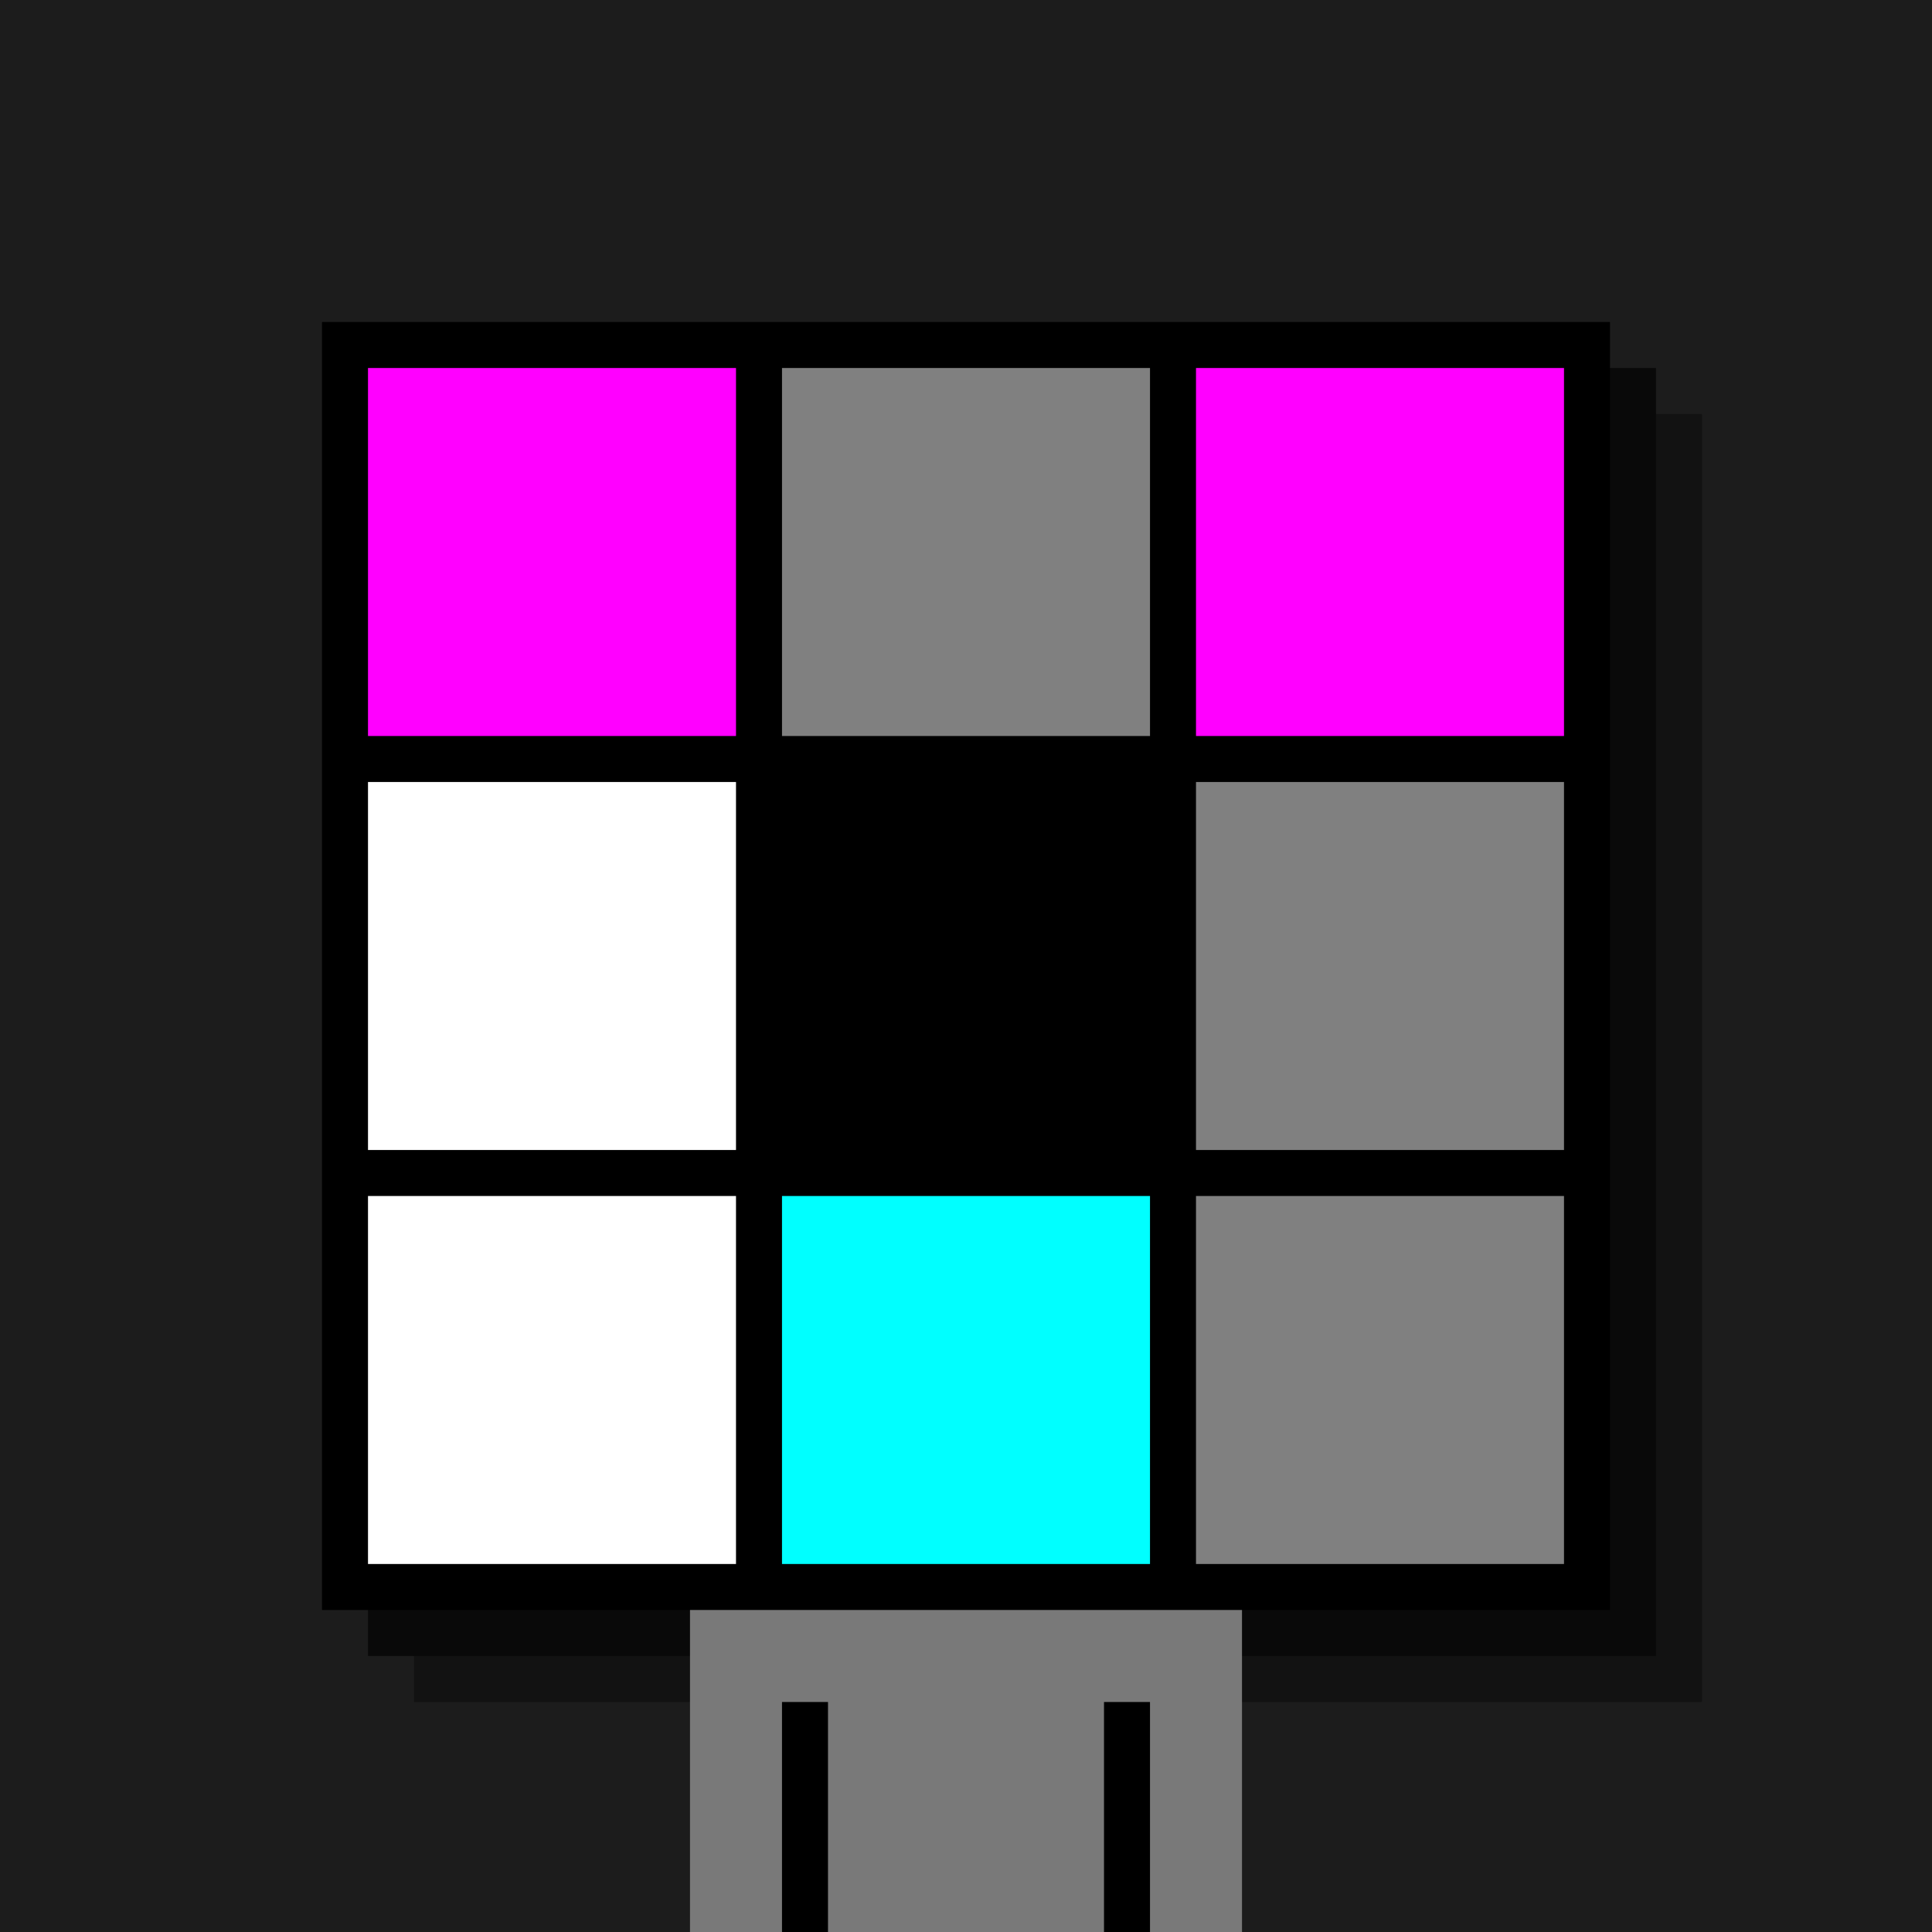
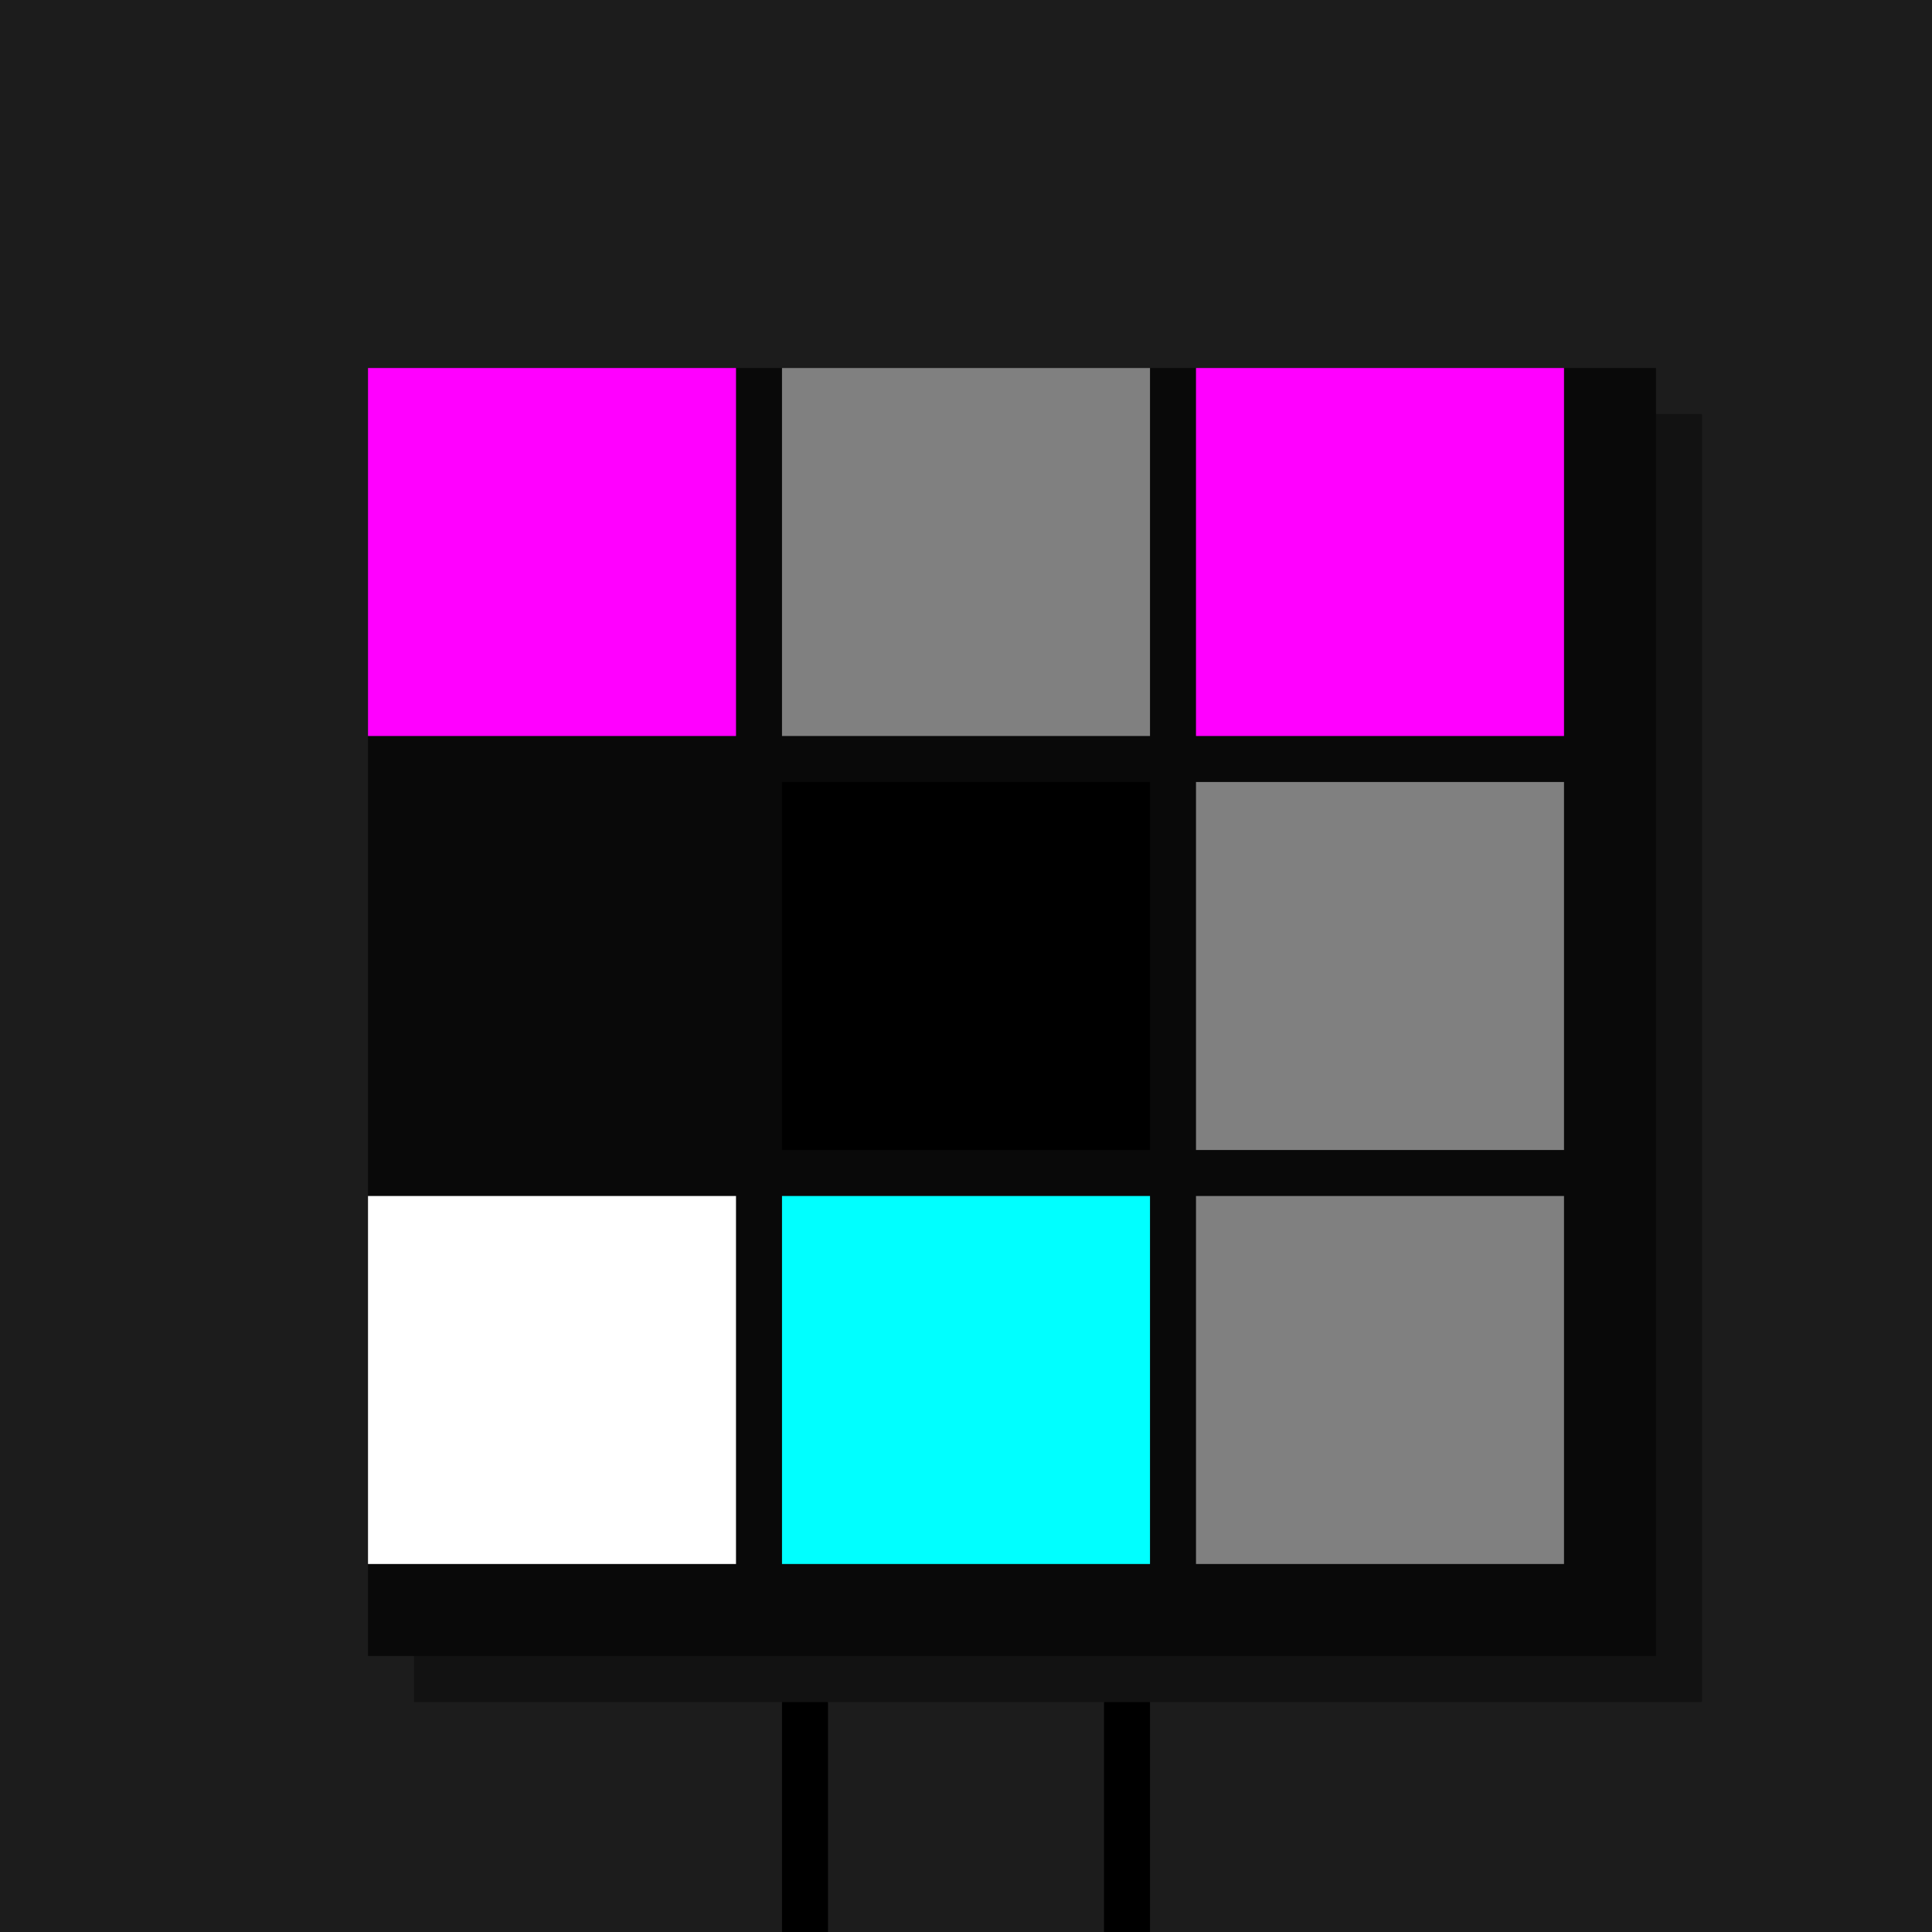
<svg xmlns="http://www.w3.org/2000/svg" width="420" height="420">
  <rect width="420" height="420" x="0" y="0" fill="rgb(28,28,28)" />
  <rect width="280" height="280" x="90" y="90" fill="rgb(18,18,18)" />
  <rect width="280" height="280" x="80" y="80" fill="rgb(9,9,9)" />
-   <rect width="280" height="280" x="70" y="70" fill="#000000" />
-   <rect width="120" height="70" x="150" y="350" fill="rgb(121,121,121)" />
  <rect width="10" height="50" x="170" y="370" fill="#000000" />
  <rect width="10" height="50" x="240" y="370" fill="#000000" />
  <rect width="80" height="80" x="80" y="80" fill="#ff00ff" />
  <rect width="80" height="80" x="170" y="80" fill="#808080" />
  <rect width="80" height="80" x="260" y="80" fill="#ff00ff" />
-   <rect width="80" height="80" x="80" y="170" fill="#ffffff" />
  <rect width="80" height="80" x="170" y="170" fill="#000000" />
  <rect width="80" height="80" x="260" y="170" fill="#808080" />
  <rect width="80" height="80" x="80" y="260" fill="#ffffff" />
  <rect width="80" height="80" x="170" y="260" fill="#00ffff" />
  <rect width="80" height="80" x="260" y="260" fill="#808080" />
</svg>